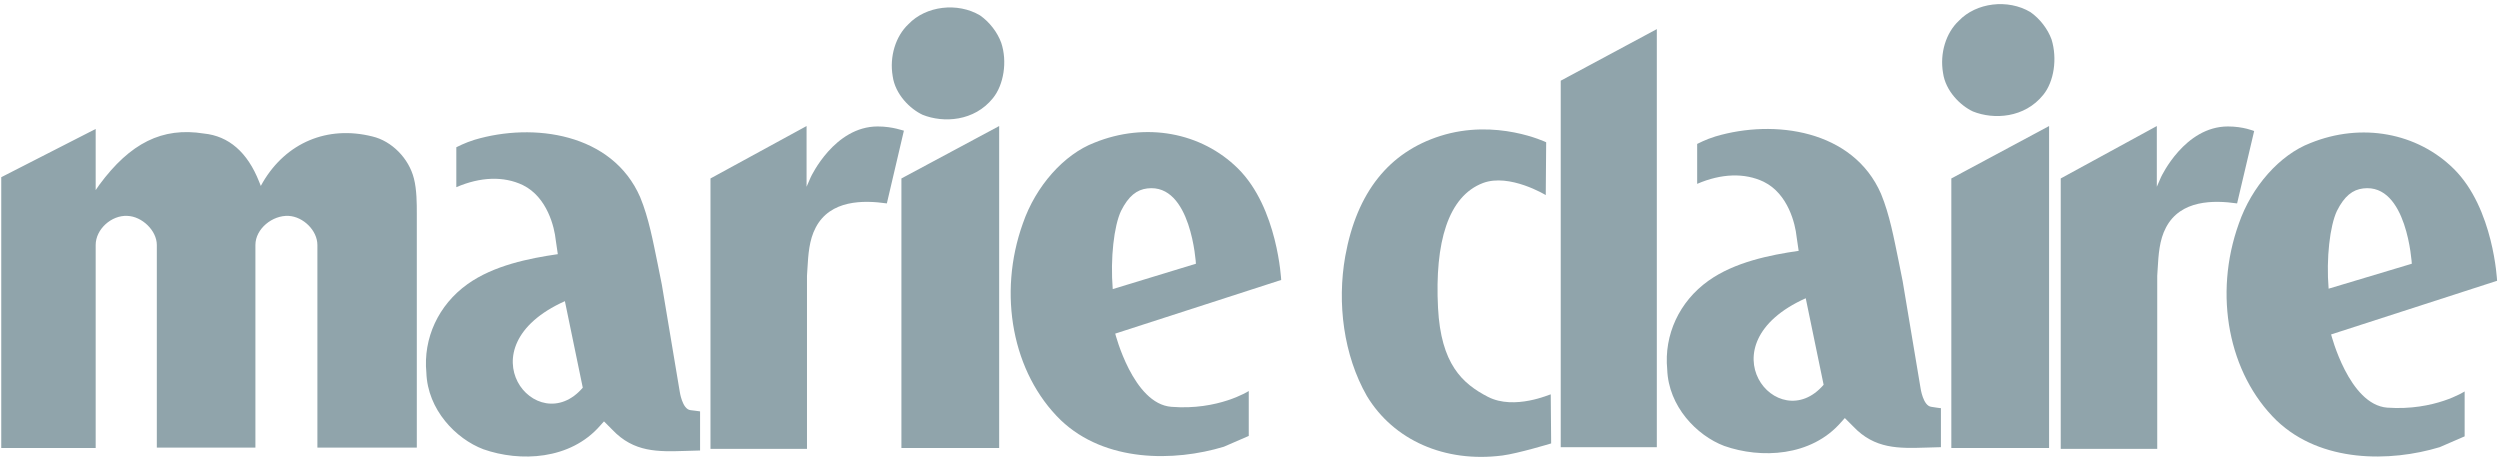
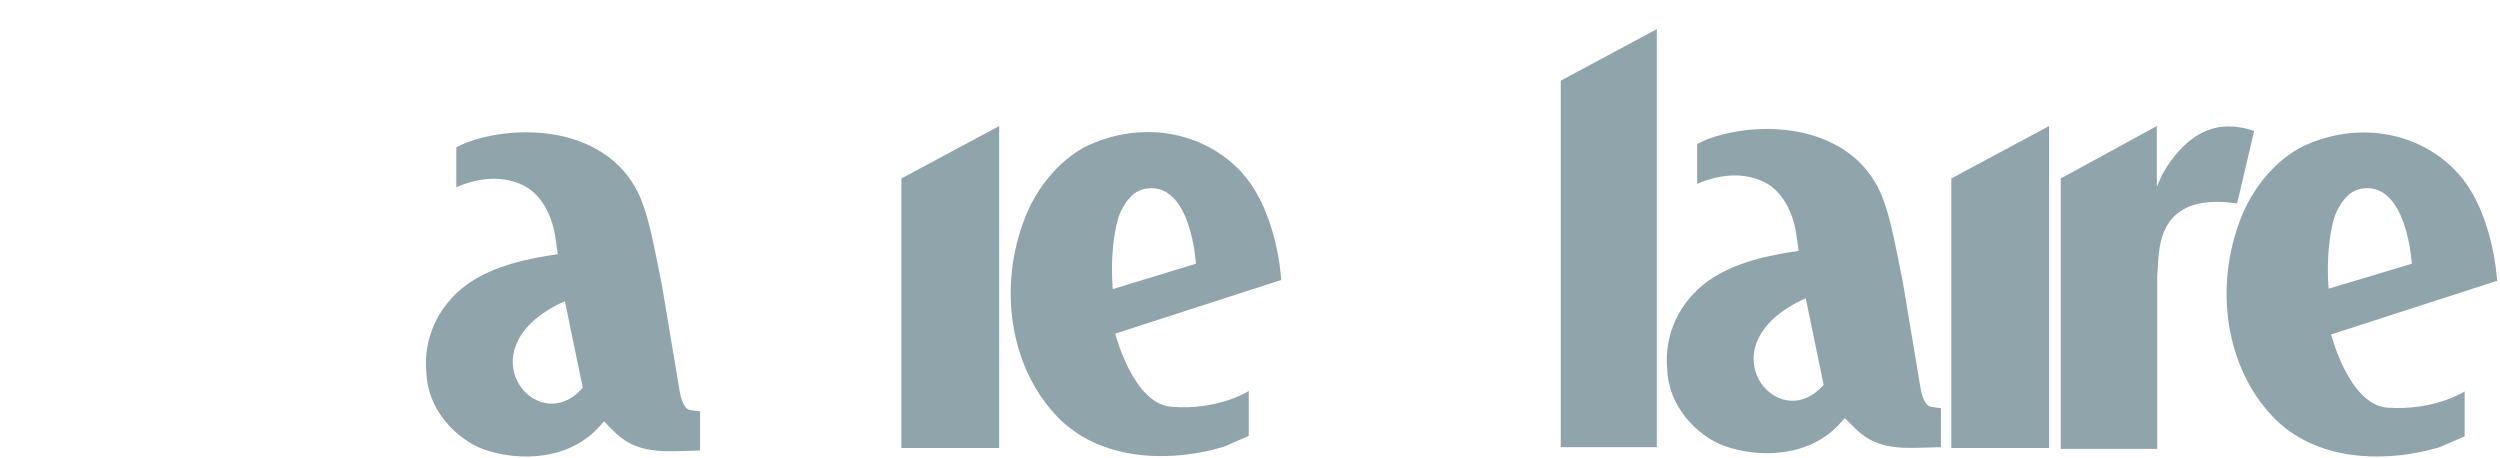
<svg xmlns="http://www.w3.org/2000/svg" height="110" viewBox="0 0 601 110" width="601">
  <g fill="#90a4ab">
    <path d="m216.7 42.9v64.8h23.5v-77.4z" />
-     <path d="m240.7 10.3c-.9-2.5-2.8-5-5.1-6.6-5.4-3.2-13-2.3-17.2 2.1-3.1 2.9-4.6 7.8-3.8 12.5.6 4.4 4.2 7.9 7.2 9.3 5 2 12.4 1.6 16.9-4 2.6-3.2 3.5-8.8 2-13.3z" />
-     <path d="m99.5 42.9c-1.2-4.8-5.3-9-10-10.1-10.8-2.7-20.7 1.5-26.3 11l-.5.9-.4-1c-2.8-7.1-7.3-11-13.3-11.6-10-1.6-17.7 2.3-25.1 12.3l-.9 1.3v-14.7c-1.4.7-22.7 11.6-22.7 11.6v65.1h22.7v-48.8c0-3.8 3.8-7.2 7.6-7 3.5.1 7.1 3.5 7.1 7v48.7h23.7c0-.9 0-48.7 0-48.7 0-3.9 4.1-7.2 8-7 3.5.2 6.9 3.5 6.9 7v48.7h23.9v-56.4c0-2.2 0-5.6-.7-8.3" />
    <path d="m166 98.6c-2-.2-2.6-4.5-2.6-4.5s-4.3-25.7-4.3-25.7-1-5-1-5c-1.1-5.3-2.1-10.9-4.2-16-6.7-15.4-25.7-18-39.8-13.8-2.3.7-4.4 1.8-4.4 1.8v9.6c5.8-2.5 11.4-2.7 16-.5 5.9 2.9 7.6 10.2 7.9 13.2 0 .1.5 3.4.5 3.4-6.9 1-15.4 2.7-21.7 7.2-7 5-10.7 13-9.9 21.3.3 8.9 7.1 15.9 13.7 18.4 8.8 3.1 20.9 2.6 28.1-5.7 0 0 .9-1 .9-1l2 2c5.2 5.5 11 5.3 17.6 5.1l3.5-.1v-9.4c.1 0-2.2-.3-2.3-.3zm-30.2-26.2 4.3 20.8c-11 12.8-29.3-9.6-4.3-20.8z" />
-     <path d="m211 30.4c-10.4 0-16 12-16.1 12.2l-1 2.3v-1.5-13.1l-23.1 12.6v65h23.2v-41.6l.1-1.6c.2-3.4.4-7 2-10 3.5-6.7 11.5-6.6 17.1-5.8l4.1-17.5c0 .1-2.6-1-6.3-1" />
    <path d="m541.9 31.5s-2.6-1.1-6.3-1.1c-10.4 0-16 12-16.1 12.2l-1 2.3v-1.5-13.1l-23.1 12.6v65h23.2v-41.6l.1-1.6c.2-3.4.4-7 2-10 3.5-6.7 11.5-6.6 17.1-5.8z" />
-     <path d="m493.2 9.5c-.9-2.5-2.8-5-5.1-6.6-5.4-3.2-13-2.3-17.2 2.1-3.1 2.9-4.6 7.8-3.8 12.5.6 4.4 4.2 7.9 7.2 9.3 5 2 12.4 1.6 16.9-4 2.6-3.2 3.4-8.7 2-13.3z" />
    <path d="m573.9 98c-9.2-.7-13.5-17.6-13.5-17.6l39.9-12.9s-.8-17.4-10.4-26.9c-8.8-8.7-22.2-11.2-34.5-6.2-7.3 2.8-14.1 10.4-17.2 19.4-6.1 17-2.5 36 9.1 47.3 10.7 10.2 27.3 10 39.2 6.4 0 0 6-2.6 6-2.6v-10.8s-7.2 4.7-18.6 3.9zm-14.1-28.6c-.6-7.3.3-15.1 2-18.7 1.8-3.6 3.8-5.1 6.3-5.4 10.6-1.3 11.7 18.1 11.7 18.1z" />
    <path d="m469.1 42.9v64.8h23.5v-77.4z" />
    <path d="m297.6 40.5c-8.8-8.7-22.2-11.2-34.5-6.2-7.3 2.8-14.1 10.4-17.2 19.4-6.1 17-2.5 36 9.1 47.3 10.7 10.2 27.3 10 39.2 6.4 0 0 6-2.6 6-2.6v-10.8s-7.3 4.7-18.6 3.8c-9.2-.7-13.5-17.6-13.5-17.6l39.9-12.9c0 .1-.8-17.3-10.4-26.8zm-30.1 29c-.6-7.4.3-15.2 2-18.8 1.8-3.6 3.8-5.1 6.3-5.4 10.6-1.3 11.7 18.1 11.7 18.1z" />
-     <path d="m357.7 95.4c-6.2-3.2-11.3-7.9-12-21.4-.8-15.7 2.4-26.8 10.8-30 6.4-2.4 15.1 2.9 15.1 2.9l.1-12.7s-12-5.8-25.5-1.5c-12.2 3.9-20 13.4-22.8 28.9-2 11.3-.4 23.8 5.2 33.6 6.4 10.6 18.7 16.1 32.6 14.3 3.8-.5 11.7-2.9 11.7-2.9l-.1-11.8c0-.1-8.7 3.9-15.1.6" />
    <path d="m464.3 97.8c-2-.2-2.6-4.5-2.6-4.5s-4.3-25.7-4.3-25.7-1-5-1-5c-1.1-5.3-2.1-10.9-4.2-16-6.7-15.4-25.7-18-39.8-13.8-2.3.7-4.4 1.8-4.4 1.8v9.6c5.8-2.5 11.4-2.7 16-.5 5.9 2.9 7.6 10.2 7.9 13.2 0 .1.5 3.4.5 3.4-6.9 1-15.4 2.7-21.7 7.2-7 5-10.7 13-9.9 21.3.3 8.9 7.1 15.9 13.7 18.4 8.8 3.1 20.9 2.6 28.1-5.7 0 0 .9-1 .9-1l2 2c5.2 5.5 11 5.3 17.6 5.1l3.5-.1v-9.4c.1.1-2.2-.3-2.3-.3zm-30.2-26.1 4.3 20.8c-11 12.8-29.3-9.6-4.3-20.8z" />
    <path d="m375.2 107.5h23.1v-100.5l-23.1 12.4z" />
  </g>
</svg>